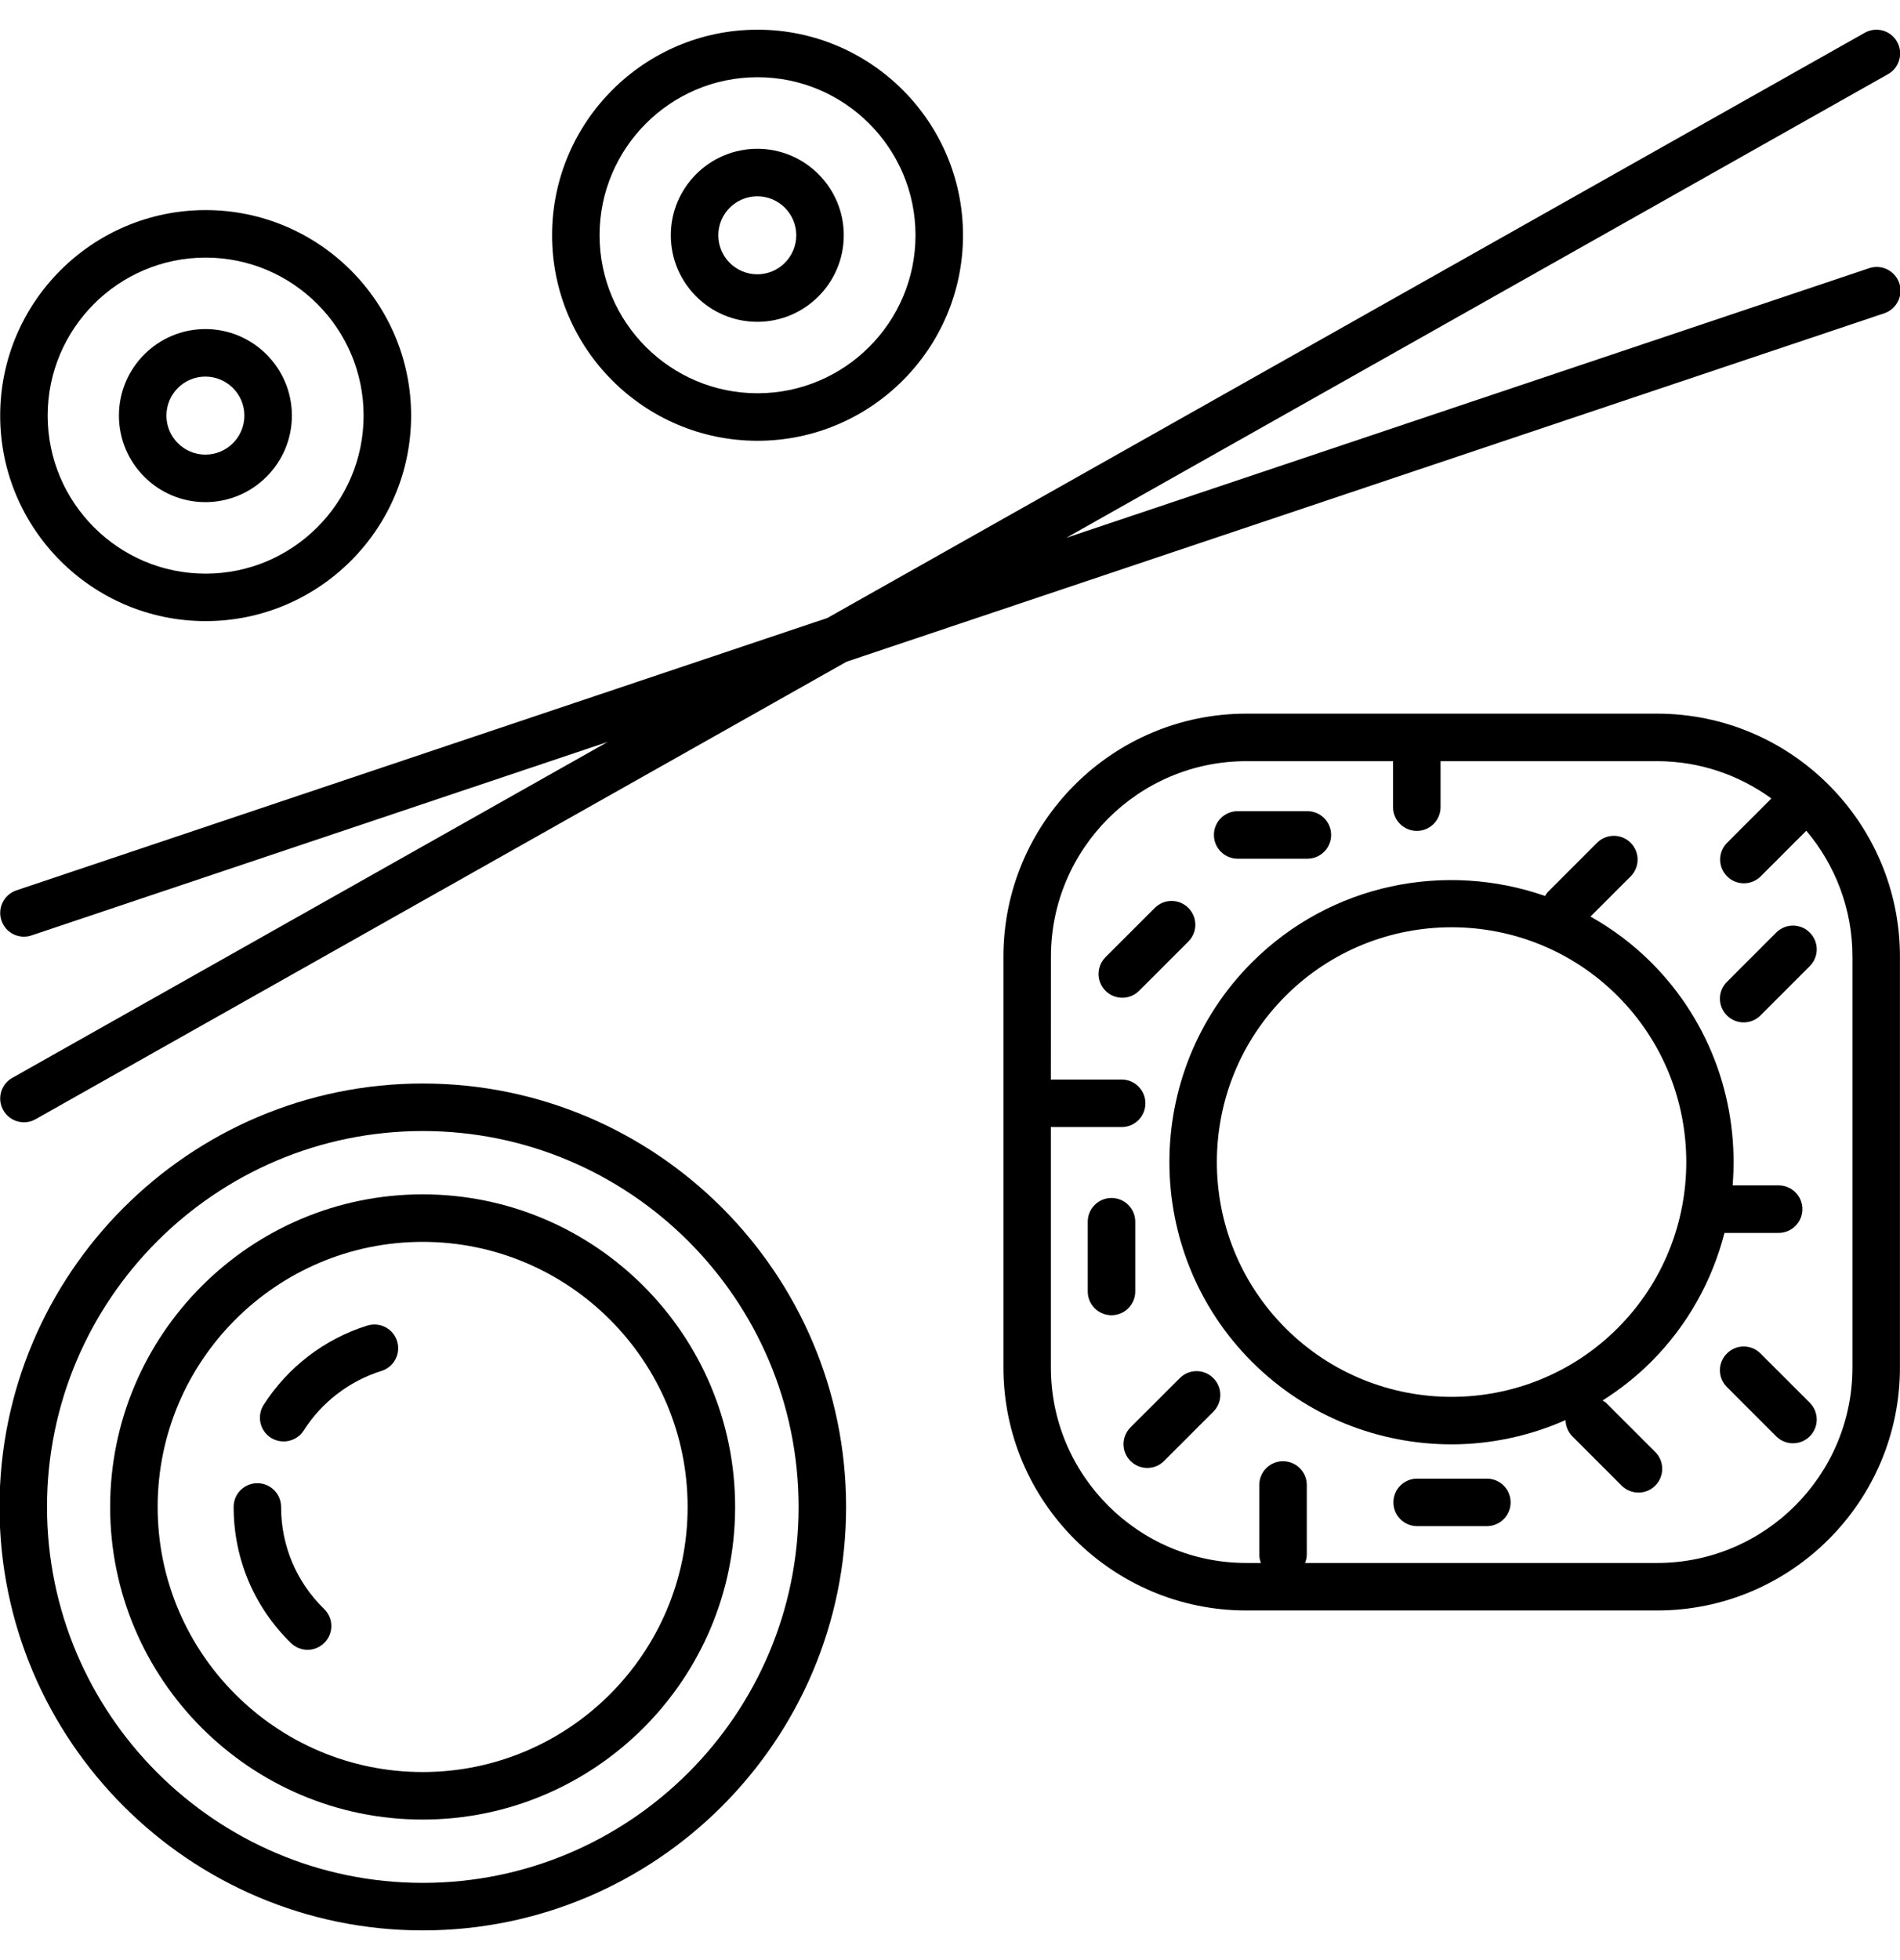
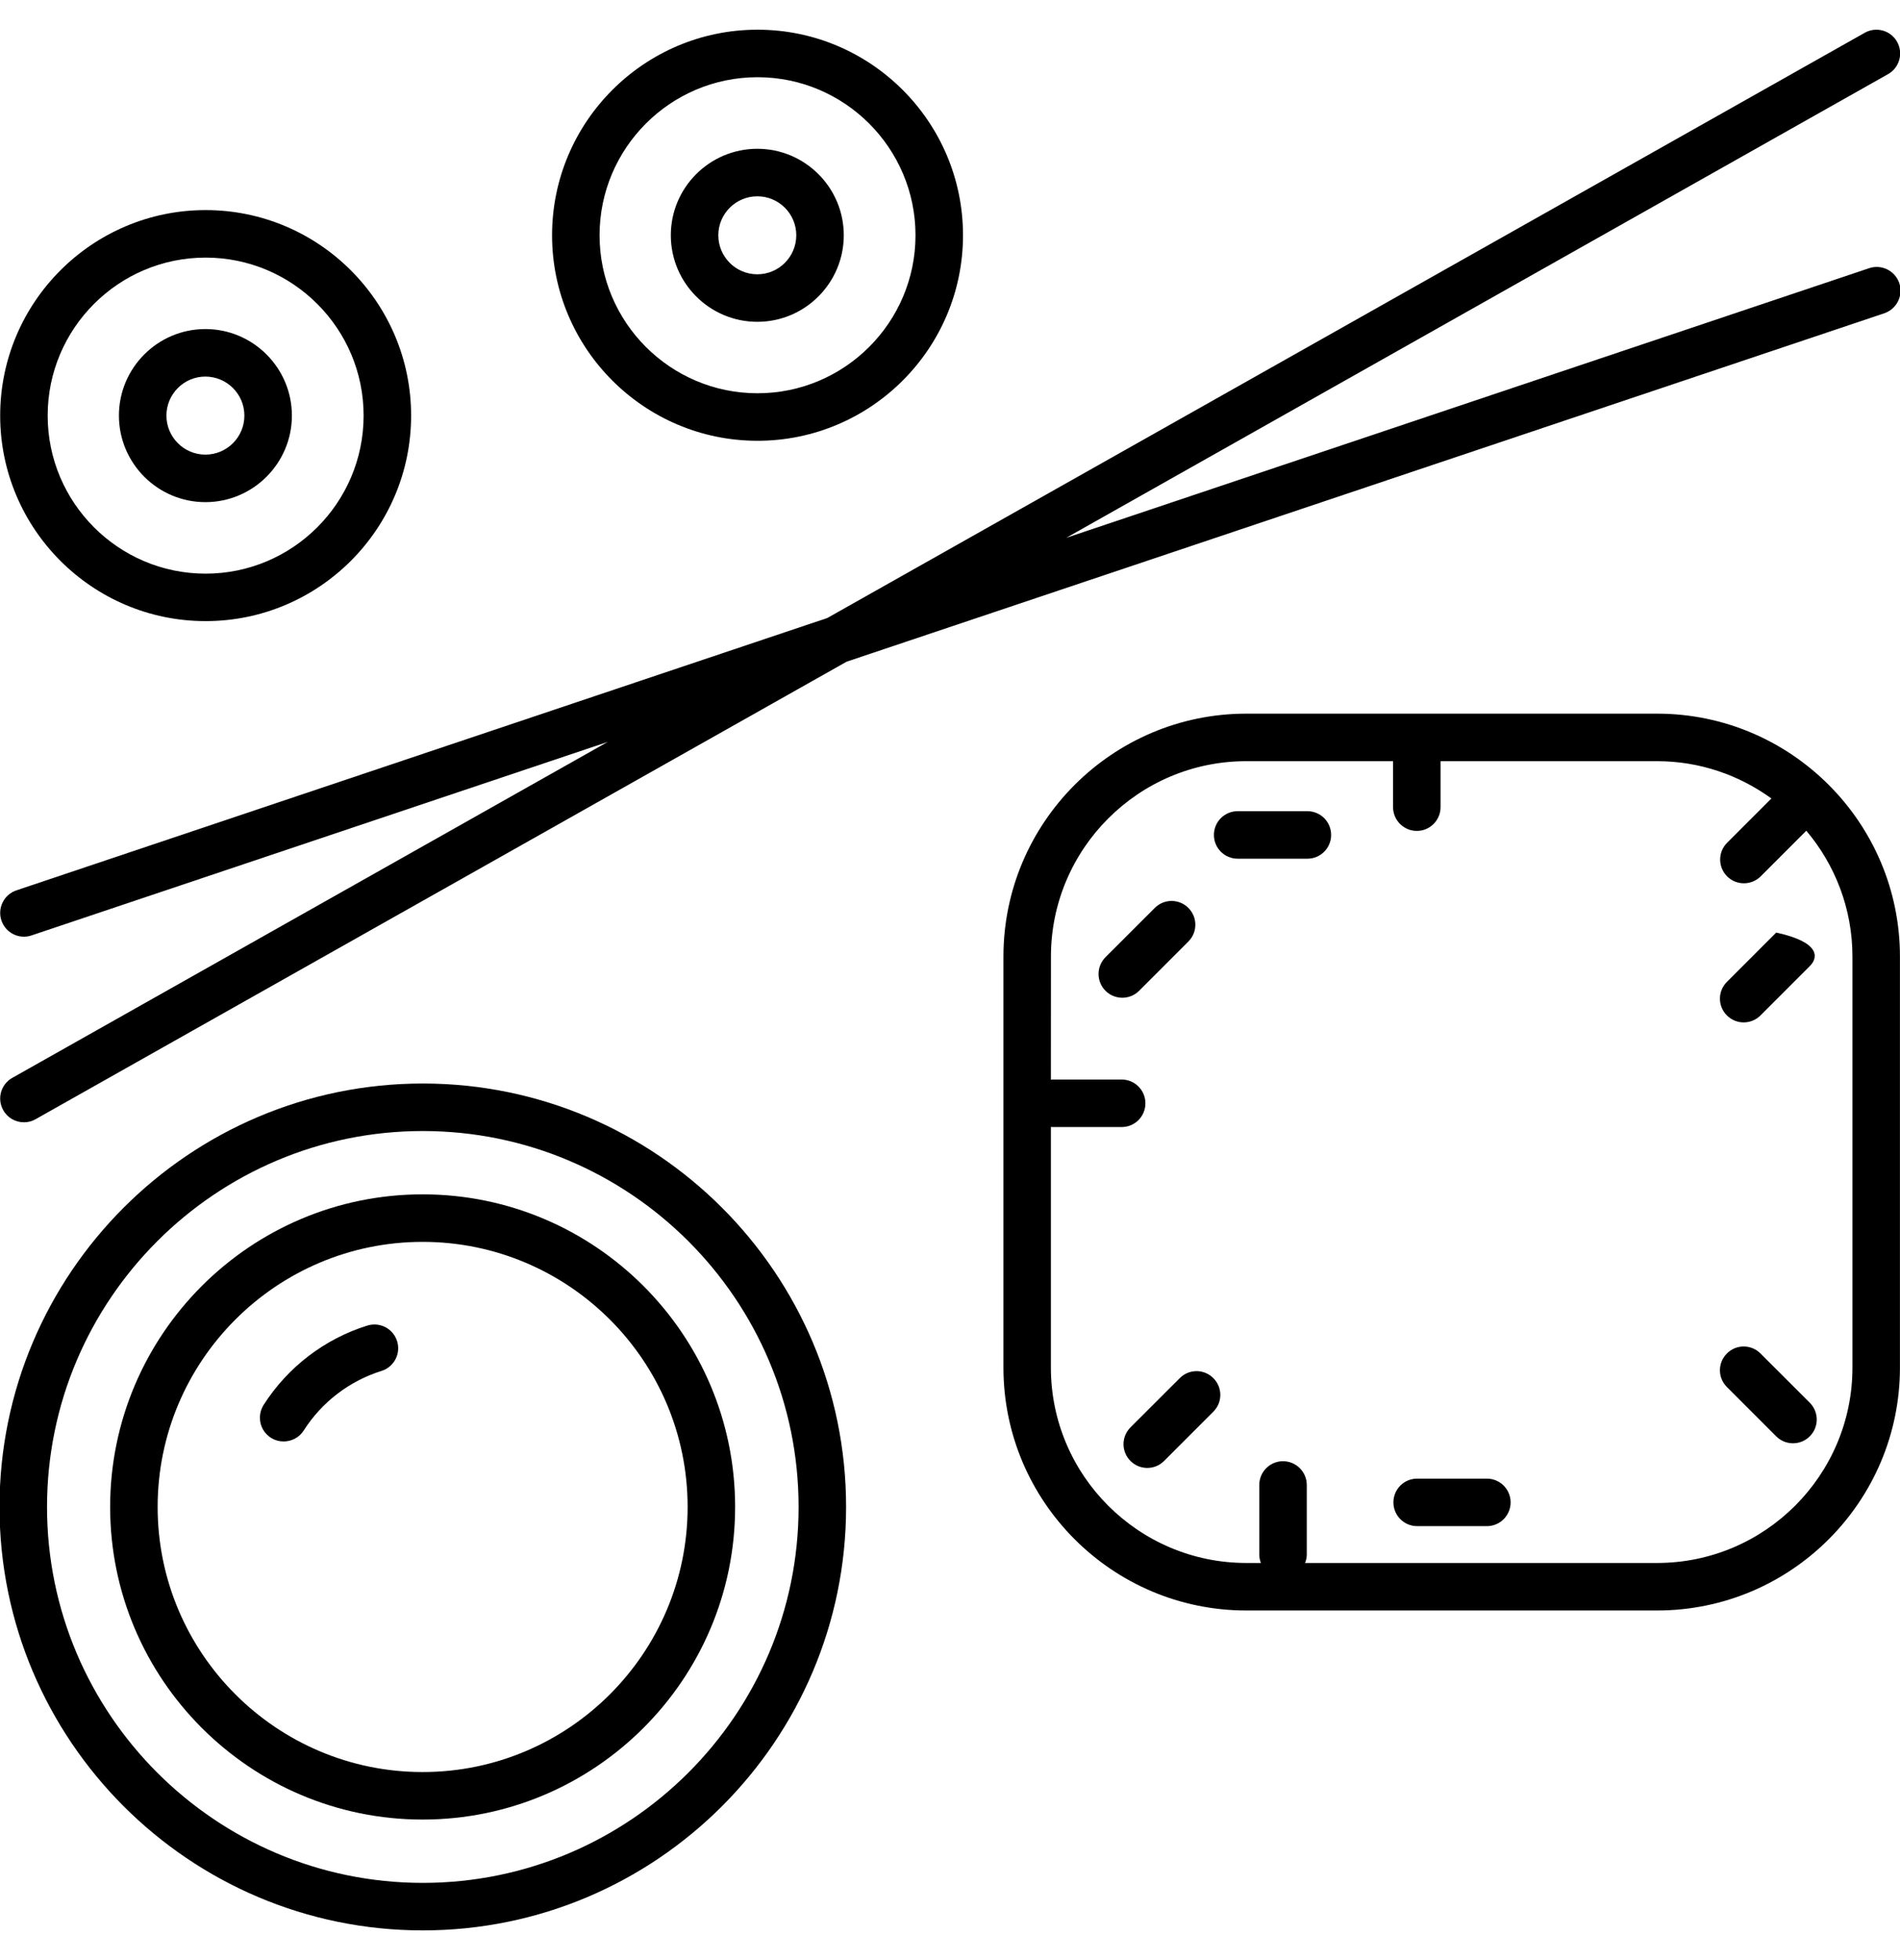
<svg xmlns="http://www.w3.org/2000/svg" width="32" height="33" viewBox="0 0 32 33" fill="none">
  <path d="M16.9 16.105V23.024C16.9 25.28 18.735 27.114 20.99 27.114H27.909C30.164 27.114 31.999 25.28 31.999 23.024V16.105C31.999 13.85 30.164 12.015 27.909 12.015H20.99C18.735 12.015 16.9 13.85 16.9 16.105ZM17.7 16.105C17.7 14.291 19.176 12.815 20.99 12.815H23.462V13.589C23.462 13.81 23.642 13.989 23.863 13.989C24.083 13.989 24.262 13.81 24.262 13.589V12.815H27.909C28.628 12.815 29.292 13.05 29.834 13.443L29.088 14.189C28.932 14.345 28.932 14.598 29.088 14.754C29.166 14.832 29.268 14.871 29.371 14.871C29.473 14.871 29.576 14.832 29.654 14.754L30.422 13.986C30.906 14.559 31.199 15.298 31.199 16.105V23.024C31.199 24.838 29.723 26.314 27.909 26.314H21.98C21.997 26.27 22.009 26.224 22.009 26.174V25.001C22.009 24.78 21.829 24.601 21.608 24.601C21.388 24.601 21.209 24.78 21.209 25.001V26.174C21.209 26.224 21.22 26.27 21.236 26.314H20.99C19.175 26.314 17.699 24.838 17.699 23.024V18.972C17.706 18.972 17.711 18.975 17.717 18.975H18.891C19.112 18.975 19.291 18.797 19.291 18.575C19.291 18.354 19.112 18.175 18.891 18.175H17.717C17.711 18.175 17.706 18.179 17.699 18.179L17.7 16.105Z" fill="#000000" />
-   <path d="M21.085 22.927C22.012 23.853 23.23 24.317 24.447 24.317C25.103 24.317 25.757 24.178 26.367 23.909C26.37 24.008 26.407 24.107 26.482 24.182L27.312 25.012C27.39 25.09 27.493 25.129 27.595 25.129C27.698 25.129 27.8 25.09 27.878 25.012C28.034 24.855 28.034 24.602 27.878 24.446L27.048 23.617C27.031 23.6 27.01 23.592 26.99 23.579C27.28 23.395 27.556 23.18 27.809 22.927C28.431 22.305 28.839 21.552 29.044 20.757H29.956C30.176 20.757 30.356 20.578 30.356 20.357C30.356 20.135 30.176 19.957 29.956 19.957H29.181C29.291 18.612 28.836 17.229 27.809 16.203C27.498 15.892 27.152 15.637 26.787 15.431L27.463 14.755C27.62 14.598 27.62 14.345 27.463 14.189C27.307 14.033 27.054 14.033 26.898 14.189L26.068 15.019C26.048 15.038 26.038 15.063 26.023 15.085C24.352 14.501 22.419 14.87 21.085 16.203C19.232 18.057 19.232 21.073 21.085 22.927ZM21.651 16.768C23.193 15.226 25.702 15.226 27.244 16.768C28.786 18.31 28.786 20.819 27.244 22.361C25.702 23.903 23.193 23.903 21.651 22.361C20.109 20.819 20.109 18.31 21.651 16.768Z" fill="#000000" />
  <path d="M22.019 14.457H20.845C20.624 14.457 20.445 14.278 20.445 14.057C20.445 13.835 20.624 13.657 20.845 13.657H22.019C22.239 13.657 22.419 13.835 22.419 14.057C22.419 14.278 22.24 14.457 22.019 14.457Z" fill="#000000" />
  <path d="M23.868 24.894H25.042C25.262 24.894 25.442 25.073 25.442 25.294C25.442 25.515 25.262 25.694 25.042 25.694H23.868C23.647 25.694 23.468 25.515 23.468 25.294C23.468 25.073 23.646 24.894 23.868 24.894Z" fill="#000000" />
-   <path d="M18.72 22.143C18.499 22.143 18.32 21.964 18.32 21.743V20.569C18.32 20.348 18.499 20.169 18.72 20.169C18.941 20.169 19.12 20.348 19.12 20.569V21.743C19.12 21.963 18.941 22.143 18.72 22.143Z" fill="#000000" />
-   <path d="M29.65 17.096C29.572 17.174 29.47 17.213 29.367 17.213C29.265 17.213 29.163 17.174 29.085 17.096C28.928 16.94 28.928 16.687 29.085 16.531L29.915 15.701C30.071 15.544 30.324 15.544 30.48 15.701C30.637 15.857 30.637 16.11 30.48 16.266L29.65 17.096Z" fill="#000000" />
+   <path d="M29.65 17.096C29.572 17.174 29.47 17.213 29.367 17.213C29.265 17.213 29.163 17.174 29.085 17.096C28.928 16.94 28.928 16.687 29.085 16.531L29.915 15.701C30.637 15.857 30.637 16.11 30.48 16.266L29.65 17.096Z" fill="#000000" />
  <path d="M20.015 15.286C20.171 15.442 20.171 15.695 20.015 15.851L19.185 16.681C19.107 16.759 19.004 16.798 18.902 16.798C18.8 16.798 18.697 16.759 18.619 16.681C18.463 16.525 18.463 16.272 18.619 16.115L19.449 15.286C19.605 15.129 19.858 15.129 20.015 15.286Z" fill="#000000" />
  <path d="M29.65 22.787L30.48 23.616C30.637 23.773 30.637 24.026 30.48 24.182C30.402 24.26 30.3 24.299 30.197 24.299C30.095 24.299 29.993 24.26 29.915 24.182L29.085 23.352C28.928 23.196 28.928 22.943 29.085 22.787C29.241 22.63 29.494 22.63 29.65 22.787Z" fill="#000000" />
  <path d="M20.435 23.202C20.592 23.358 20.592 23.611 20.435 23.767L19.605 24.597C19.527 24.675 19.425 24.714 19.323 24.714C19.22 24.714 19.118 24.675 19.04 24.597C18.883 24.441 18.883 24.188 19.04 24.031L19.87 23.202C20.026 23.045 20.279 23.045 20.435 23.202Z" fill="#000000" />
  <path d="M12.758 0.5C10.85 0.5 9.298 2.053 9.298 3.961C9.298 5.869 10.85 7.421 12.758 7.421C14.666 7.421 16.219 5.869 16.219 3.961C16.219 2.053 14.667 0.5 12.758 0.5ZM12.758 1.3C14.225 1.3 15.419 2.494 15.419 3.961C15.419 5.428 14.225 6.621 12.758 6.621C11.291 6.621 10.098 5.428 10.098 3.961C10.098 2.494 11.291 1.3 12.758 1.3Z" fill="#000000" />
  <path d="M12.755 2.505C11.951 2.505 11.298 3.158 11.298 3.961C11.298 4.764 11.951 5.418 12.755 5.418C13.558 5.418 14.211 4.764 14.211 3.961C14.211 3.158 13.558 2.505 12.755 2.505ZM12.755 3.305C13.117 3.305 13.411 3.599 13.411 3.961C13.411 4.323 13.117 4.618 12.755 4.618C12.392 4.618 12.098 4.324 12.098 3.961C12.098 3.599 12.393 3.305 12.755 3.305Z" fill="#000000" />
  <path d="M6.924 6.997C6.924 5.089 5.371 3.537 3.463 3.537C1.555 3.537 0.003 5.089 0.003 6.997C0.003 8.905 1.555 10.457 3.463 10.457C5.371 10.457 6.924 8.906 6.924 6.997ZM6.124 6.997C6.124 8.464 4.93 9.658 3.463 9.658C1.996 9.658 0.803 8.464 0.803 6.997C0.803 5.53 1.996 4.337 3.463 4.337C4.93 4.337 6.124 5.53 6.124 6.997Z" fill="#000000" />
  <path d="M4.916 6.997C4.916 6.194 4.262 5.54 3.459 5.54C2.656 5.54 2.003 6.194 2.003 6.997C2.003 7.8 2.656 8.454 3.459 8.454C4.262 8.454 4.916 7.8 4.916 6.997ZM4.116 6.997C4.116 7.359 3.822 7.654 3.459 7.654C3.097 7.654 2.803 7.359 2.803 6.997C2.803 6.635 3.097 6.34 3.459 6.34C3.822 6.341 4.116 6.635 4.116 6.997Z" fill="#000000" />
  <path d="M-0.008 25.371C-0.008 29.302 3.19 32.5 7.121 32.5C11.052 32.5 14.25 29.302 14.25 25.371C14.25 21.44 11.052 18.242 7.121 18.242C3.19 18.242 -0.008 21.44 -0.008 25.371ZM0.792 25.371C0.792 21.881 3.631 19.042 7.121 19.042C10.611 19.042 13.45 21.881 13.45 25.371C13.45 28.86 10.611 31.7 7.121 31.7C3.631 31.7 0.792 28.86 0.792 25.371Z" fill="#000000" />
  <path d="M1.855 25.371C1.855 28.273 4.216 30.634 7.118 30.634C10.02 30.634 12.381 28.273 12.381 25.371C12.381 22.469 10.02 20.108 7.118 20.108C4.216 20.108 1.855 22.469 1.855 25.371ZM2.655 25.371C2.655 22.91 4.657 20.908 7.118 20.908C9.579 20.908 11.581 22.91 11.581 25.371C11.581 27.832 9.579 29.834 7.118 29.834C4.657 29.834 2.655 27.832 2.655 25.371Z" fill="#000000" />
  <path d="M5.115 24.084C5.039 24.203 4.909 24.268 4.777 24.268C4.704 24.268 4.629 24.248 4.562 24.206C4.376 24.087 4.322 23.84 4.44 23.653C4.847 23.016 5.468 22.541 6.187 22.317C6.399 22.252 6.622 22.369 6.688 22.58C6.754 22.791 6.636 23.015 6.425 23.081C5.886 23.249 5.42 23.605 5.115 24.084Z" fill="#000000" />
-   <path d="M4.334 24.971C4.555 24.971 4.734 25.15 4.734 25.371C4.734 26.024 4.992 26.634 5.459 27.089C5.618 27.243 5.621 27.497 5.467 27.654C5.389 27.735 5.285 27.776 5.181 27.776C5.08 27.776 4.979 27.738 4.901 27.663C4.278 27.055 3.935 26.241 3.935 25.371C3.934 25.15 4.113 24.971 4.334 24.971Z" fill="#000000" />
  <path d="M31.988 4.767C32.058 4.976 31.945 5.203 31.736 5.274L14.259 11.14L0.599 18.843C0.537 18.879 0.47 18.895 0.403 18.895C0.264 18.895 0.128 18.822 0.055 18.691C-0.054 18.499 0.014 18.255 0.207 18.147L10.235 12.491L0.53 15.749C0.488 15.763 0.445 15.77 0.403 15.77C0.236 15.77 0.08 15.664 0.024 15.497C-0.046 15.288 0.066 15.061 0.276 14.99L13.933 10.405L31.406 0.552C31.598 0.443 31.843 0.511 31.951 0.704C32.059 0.896 31.991 1.14 31.799 1.248L17.957 9.055L31.481 4.515C31.69 4.445 31.917 4.558 31.988 4.767Z" fill="#000000" />
</svg>